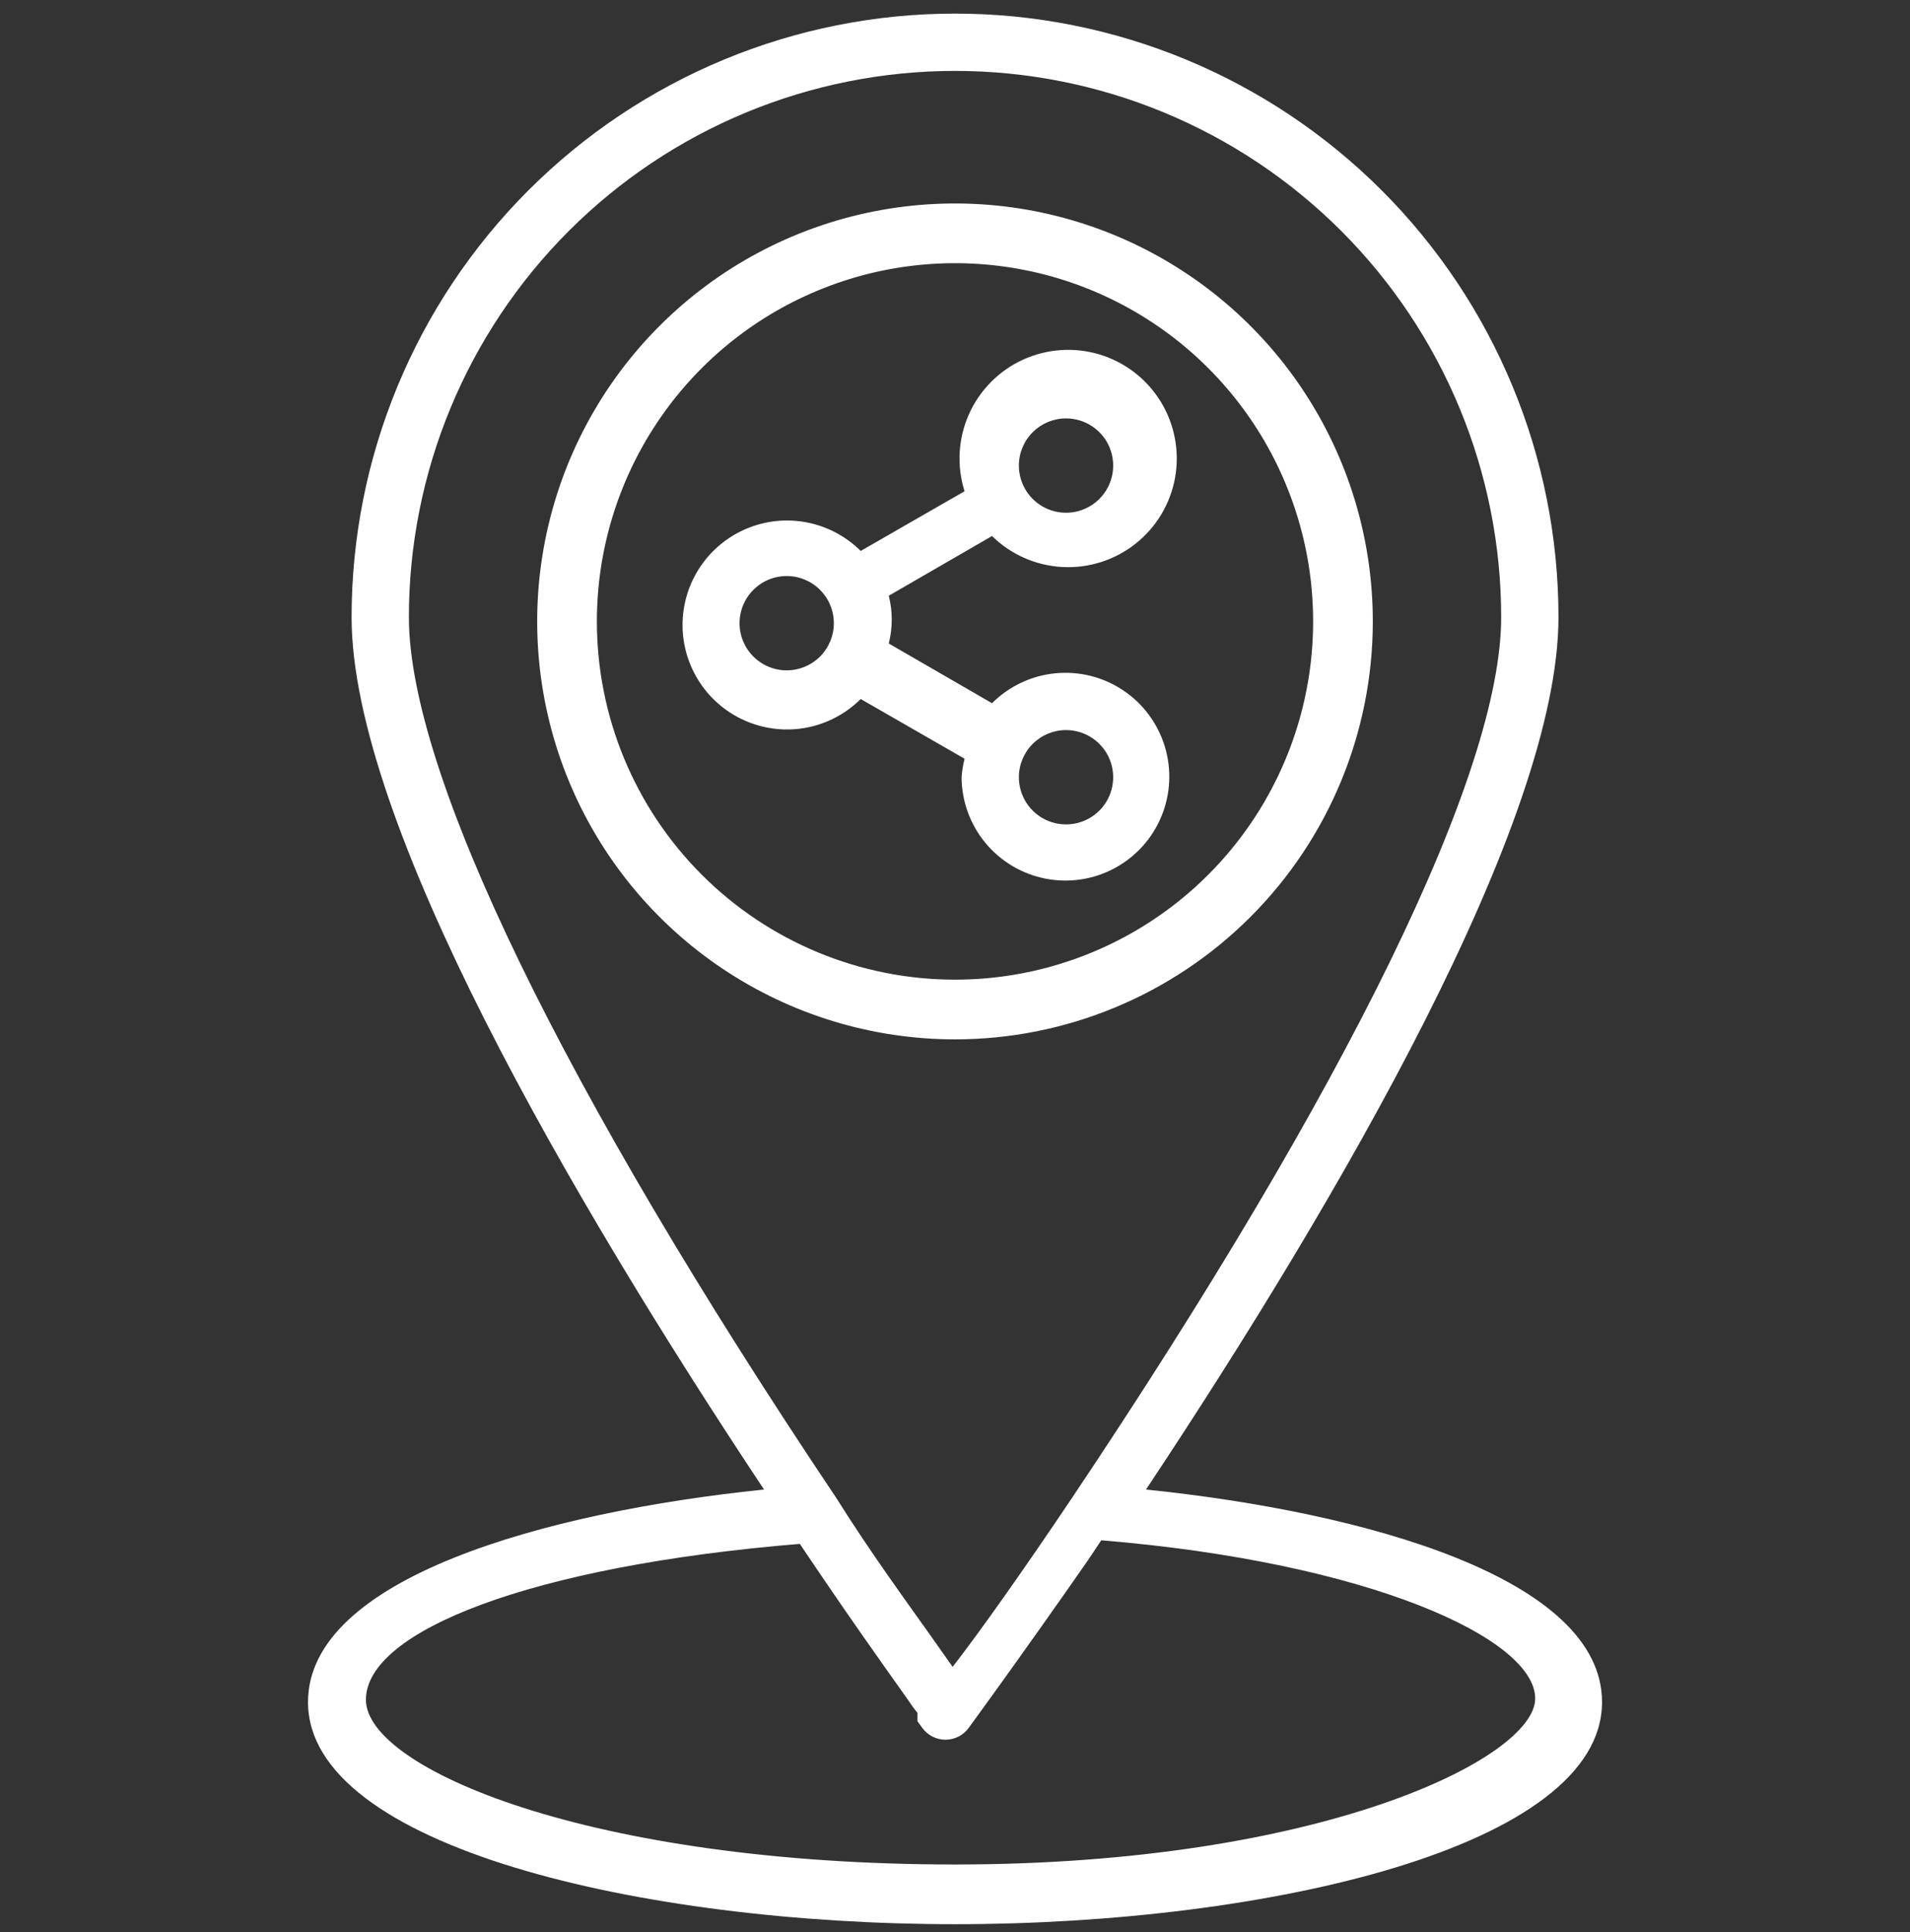
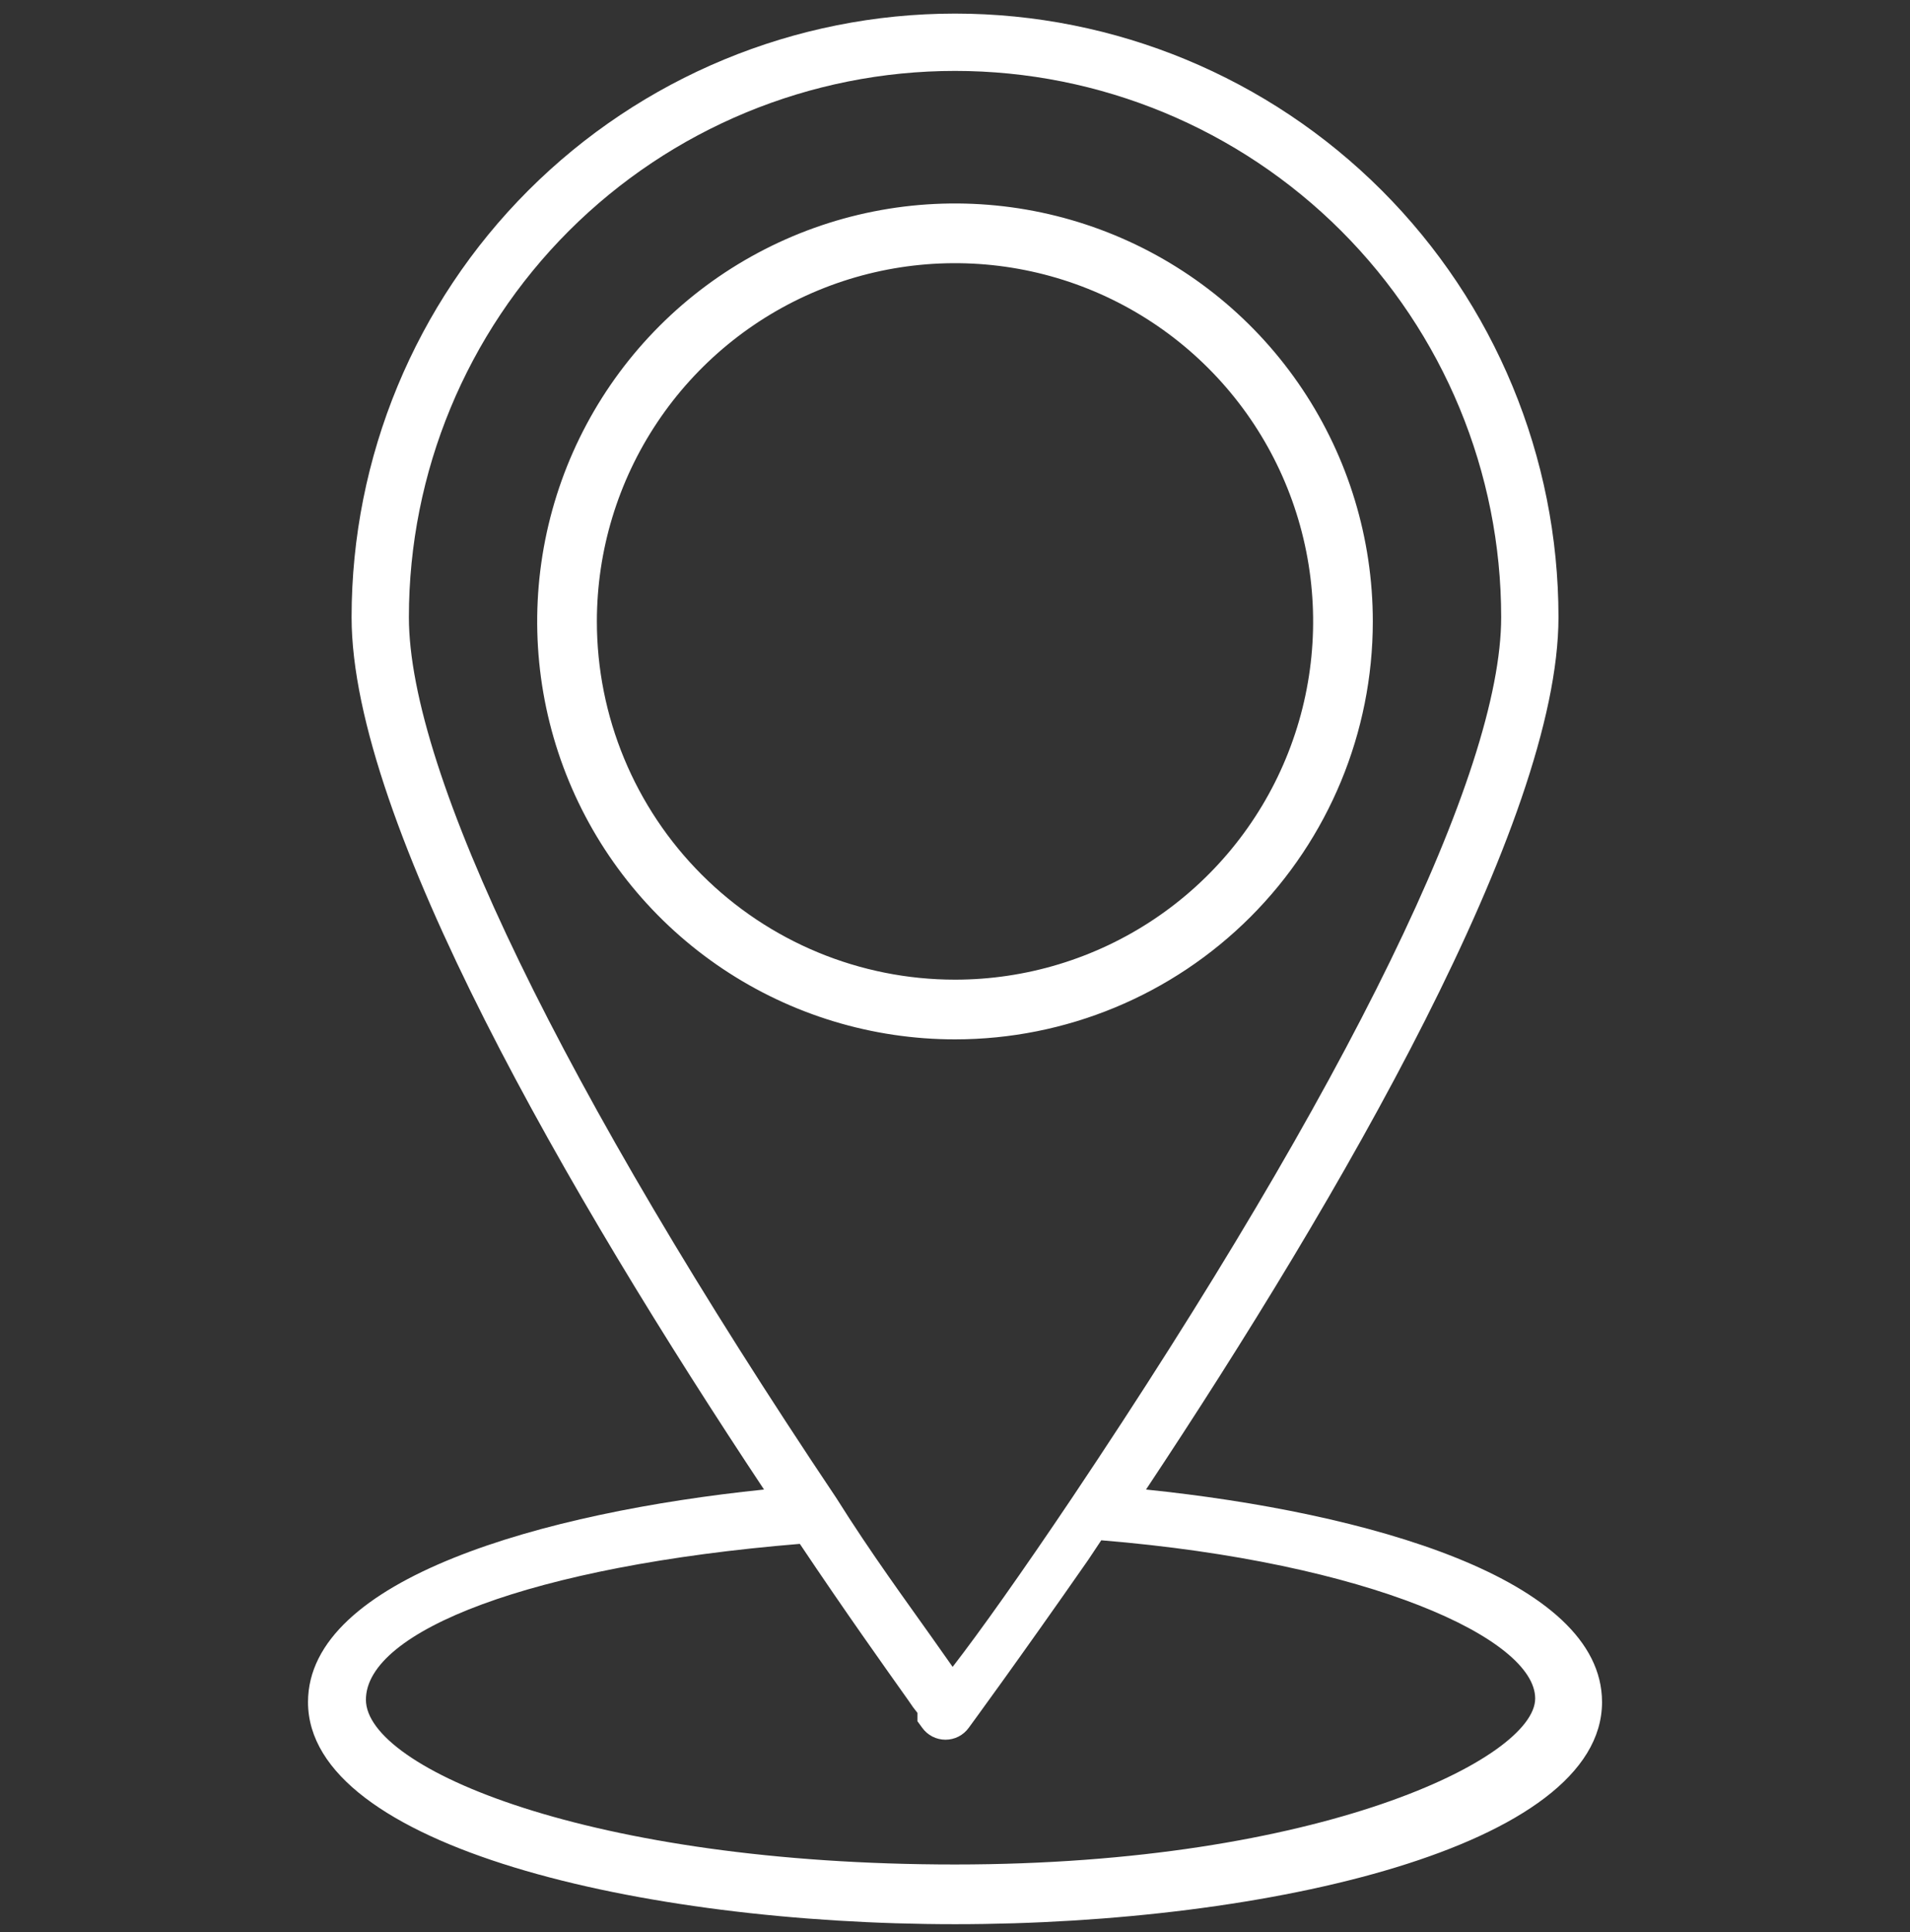
<svg xmlns="http://www.w3.org/2000/svg" width="88" height="89" viewBox="0 0 88 89" fill="none">
  <rect x="0" y="0" width="88" height="89" fill="#333333" stroke="none" />
  <g clip-path="url(#clip0_4064_6836)">
    <path d="M63.25 28.622C63.25 24.814 62.121 21.093 60.006 17.927C57.891 14.761 54.884 12.294 51.367 10.837C47.849 9.38 43.979 8.999 40.245 9.741C36.51 10.484 33.08 12.318 30.388 15.01C27.696 17.702 25.863 21.132 25.12 24.866C24.377 28.6 24.758 32.471 26.215 35.988C27.672 39.506 30.14 42.512 33.305 44.627C36.471 46.743 40.193 47.872 44 47.872C49.105 47.872 54.002 45.843 57.612 42.233C61.222 38.623 63.25 33.727 63.25 28.622ZM27.5 28.622C27.5 25.358 28.468 22.168 30.281 19.455C32.094 16.741 34.671 14.626 37.686 13.378C40.701 12.129 44.018 11.802 47.219 12.439C50.42 13.075 53.36 14.647 55.667 16.954C57.975 19.262 59.546 22.202 60.183 25.403C60.82 28.603 60.493 31.921 59.244 34.936C57.995 37.951 55.88 40.528 53.167 42.341C50.453 44.154 47.263 45.122 44 45.122C39.624 45.122 35.427 43.383 32.333 40.289C29.238 37.194 27.5 32.998 27.5 28.622Z" fill="white" />
    <path d="M52.801 68.606C61.766 55.104 71.804 37.834 71.804 28.429C71.804 21.055 68.875 13.984 63.661 8.77C58.447 3.556 51.375 0.626 44.001 0.626C36.628 0.626 29.556 3.556 24.342 8.77C19.128 13.984 16.199 21.055 16.199 28.429C16.199 37.834 26.236 55.104 35.201 68.606C25.054 69.651 14.191 72.704 14.191 78.397C14.191 85.052 29.564 88.626 44.001 88.626C58.439 88.626 73.811 85.052 73.811 78.397C73.811 72.704 62.949 69.651 52.801 68.606ZM18.839 28.429C18.839 21.756 21.49 15.355 26.209 10.636C30.928 5.918 37.328 3.266 44.001 3.266C50.675 3.266 57.075 5.918 61.794 10.636C66.513 15.355 69.164 21.756 69.164 28.429C69.164 35.579 62.124 49.989 49.391 68.992C47.081 72.429 45.129 75.179 43.891 76.774L42.901 75.371C41.774 73.776 40.151 71.576 38.529 68.992C25.879 50.127 18.839 35.579 18.839 28.429ZM44.001 85.876C27.171 85.876 16.859 81.449 16.859 78.287C16.859 75.124 24.476 72.126 36.851 71.109C38.969 74.272 40.756 76.774 41.829 78.287L42.076 78.644L42.269 78.891V79.056V79.276L42.489 79.579C42.611 79.749 42.772 79.888 42.959 79.984C43.145 80.079 43.352 80.129 43.561 80.129C43.771 80.129 43.978 80.079 44.164 79.984C44.351 79.888 44.512 79.749 44.634 79.579C44.634 79.579 46.916 76.472 50.134 71.852L50.739 70.944C63.114 71.962 70.731 75.481 70.731 78.231C70.731 80.981 60.831 85.876 44.001 85.876Z" fill="white" />
-     <path d="M44.303 35.799C44.309 36.905 44.698 37.974 45.403 38.826C46.109 39.678 47.088 40.258 48.173 40.47C49.258 40.681 50.384 40.511 51.357 39.986C52.331 39.462 53.093 38.616 53.514 37.593C53.934 36.571 53.988 35.434 53.665 34.376C53.342 33.318 52.662 32.405 51.742 31.792C50.822 31.178 49.718 30.903 48.617 31.012C47.517 31.12 46.488 31.607 45.706 32.389L40.948 29.639C41.132 28.917 41.132 28.16 40.948 27.439L45.706 24.689C46.577 25.545 47.732 26.053 48.952 26.116C50.173 26.18 51.374 25.795 52.33 25.034C53.286 24.273 53.931 23.189 54.142 21.986C54.354 20.782 54.118 19.543 53.48 18.502C52.841 17.46 51.843 16.688 50.674 16.331C49.506 15.975 48.247 16.058 47.135 16.565C46.024 17.072 45.136 17.969 44.64 19.085C44.143 20.202 44.073 21.461 44.441 22.626L39.656 25.376C38.982 24.705 38.124 24.249 37.191 24.065C36.258 23.881 35.292 23.977 34.414 24.342C33.535 24.707 32.785 25.324 32.257 26.115C31.729 26.906 31.447 27.835 31.447 28.786C31.447 29.737 31.729 30.667 32.257 31.458C32.785 32.249 33.535 32.866 34.414 33.23C35.292 33.595 36.258 33.692 37.191 33.508C38.124 33.324 38.982 32.867 39.656 32.196L44.441 34.946C44.37 35.226 44.324 35.511 44.303 35.799ZM49.116 33.626C49.545 33.626 49.965 33.754 50.323 33.992C50.68 34.231 50.959 34.57 51.123 34.967C51.287 35.364 51.33 35.801 51.246 36.222C51.163 36.644 50.956 37.031 50.652 37.335C50.348 37.639 49.961 37.846 49.54 37.929C49.118 38.013 48.681 37.97 48.284 37.806C47.887 37.641 47.548 37.363 47.309 37.006C47.071 36.648 46.943 36.228 46.943 35.799C46.943 35.222 47.172 34.67 47.58 34.263C47.987 33.855 48.54 33.626 49.116 33.626ZM49.116 19.271C49.545 19.271 49.965 19.399 50.323 19.637C50.68 19.876 50.959 20.215 51.123 20.612C51.287 21.009 51.33 21.446 51.246 21.867C51.163 22.289 50.956 22.676 50.652 22.98C50.348 23.284 49.961 23.491 49.54 23.575C49.118 23.658 48.681 23.615 48.284 23.451C47.887 23.286 47.548 23.008 47.309 22.651C47.071 22.293 46.943 21.873 46.943 21.444C46.943 20.867 47.172 20.315 47.58 19.907C47.987 19.5 48.54 19.271 49.116 19.271ZM36.246 30.876C35.816 30.876 35.396 30.749 35.039 30.51C34.681 30.271 34.403 29.932 34.239 29.535C34.074 29.138 34.031 28.701 34.115 28.28C34.199 27.858 34.406 27.471 34.71 27.168C35.013 26.864 35.401 26.657 35.822 26.573C36.243 26.489 36.68 26.532 37.077 26.697C37.474 26.861 37.813 27.14 38.052 27.497C38.291 27.854 38.418 28.274 38.418 28.704C38.418 29.28 38.189 29.832 37.782 30.24C37.374 30.647 36.822 30.876 36.246 30.876Z" fill="white" />
  </g>
  <defs>
    <clipPath id="clip0_4064_6836">
      <rect width="88" height="88" fill="white" transform="translate(0 0.626)" />
    </clipPath>
  </defs>
</svg>